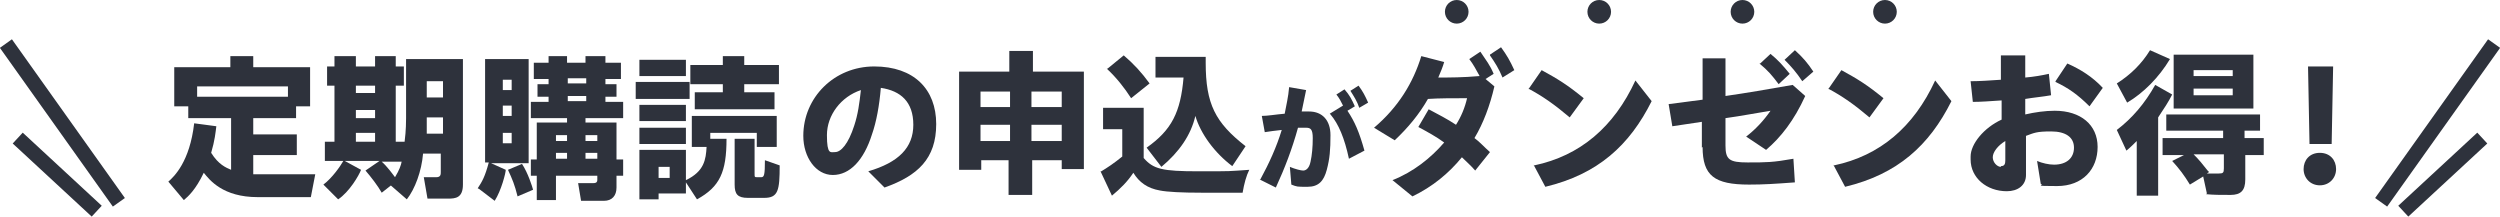
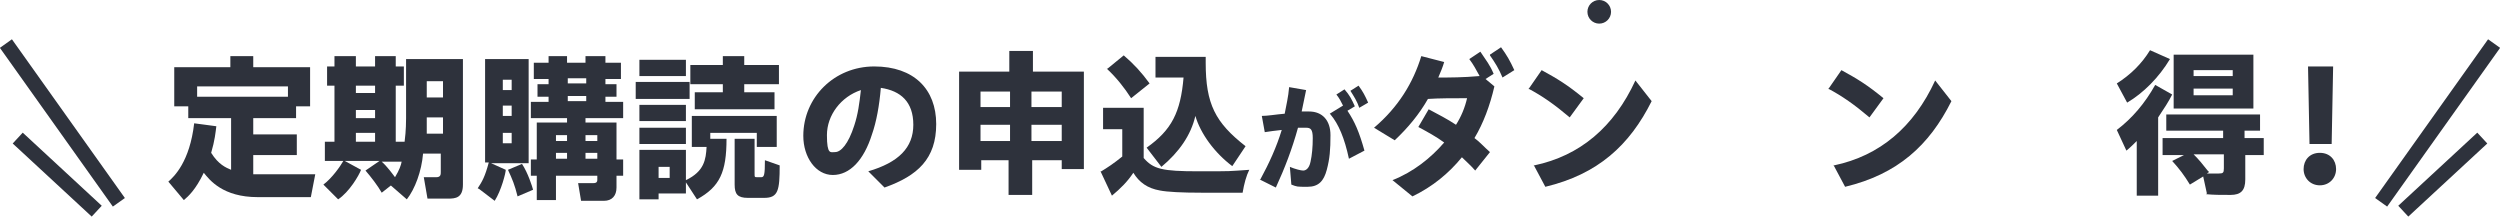
<svg xmlns="http://www.w3.org/2000/svg" id="_レイヤー_1" data-name="レイヤー 1" viewBox="0 0 338.6 29.4">
  <defs>
    <style>
      .cls-1 {
        fill: none;
        stroke: #2e323c;
        stroke-miterlimit: 10;
        stroke-width: 2px;
      }

      .cls-2 {
        fill: #2e323c;
      }
    </style>
  </defs>
  <g>
    <g>
      <path class="cls-2" d="M117.6,23.2c4.1-1.2,6.1-3.2,6.1-6.3s-1.7-4.6-4.4-5c-.2,2.4-.6,4.6-1.2,6.3-1.1,3.5-3,5.5-5.3,5.5s-4-2.4-4-5.3c0-5.2,4.2-9.4,9.6-9.4s8.4,3.1,8.4,7.8-2.5,7-7,8.6l-2.3-2.3ZM113.1,20.6c.8,0,1.8-1.1,2.6-3.6.5-1.5.7-3,.9-4.8-2.7.9-4.6,3.4-4.6,6.1s.5,2.3,1.1,2.3Z" />
      <path class="cls-2" d="M136.7,21.7h-3.8v1.3h-3v-13.3h6.8v-2.8h3.2v2.8h6.9v13.2h-3v-1.2h-4v4.7h-3.2v-4.7ZM136.8,14.5v-2.1h-4v2.1h4ZM136.8,19.1v-2.2h-4v2.2h4ZM143.8,14.5v-2.1h-4.1v2.1h4.1ZM143.8,19.1v-2.2h-4.1v2.2h4.1Z" />
      <path class="cls-2" d="M149,23.3c1-.6,1.9-1.2,3-2.1v-3.7h-2.6v-2.9h5.5v6.8c1.3,1.5,2.5,1.8,7.4,1.8s3.8,0,6.9-.2c-.4.8-.7,1.9-.9,3.1-2.7,0-4.5,0-5.6,0-2.6,0-4.6-.1-5.6-.3-1.7-.3-2.8-1.1-3.6-2.4-.8,1.2-1.7,2.1-2.9,3.1l-1.5-3.2ZM150,9.3l2.2-1.8c1.4,1.2,2.4,2.3,3.5,3.8l-2.5,2c-.9-1.4-2-2.8-3.3-4ZM155.3,20c3.4-2.4,4.6-4.8,5-9.5h-3.8v-2.8h6.8v.8c0,5.6,1.3,8.1,5.4,11.3l-1.8,2.7c-2.4-1.8-4.3-4.4-5-6.8-.6,2.6-2.2,4.9-4.6,6.9l-2-2.6Z" />
      <path class="cls-2" d="M170.7,24.3c1.2-2.2,2.2-4.4,2.9-6.7-.9.1-1.7.2-2.3.3l-.4-2.2c.8,0,1.9-.2,3.1-.3.2-1.1.5-2.3.6-3.6l2.3.4c-.2.9-.4,1.9-.6,2.9.4,0,.7,0,1,0,1.8,0,2.9,1.2,2.9,3.2s-.1,3.2-.5,4.7c-.4,1.5-1.1,2.3-2.6,2.3s-1.4,0-2.2-.3l-.2-2.4c.7.3,1.5.5,1.8.5s.8-.2,1-1.2c.2-.9.3-2,.3-3.2s-.3-1.4-.9-1.4-.6,0-1.1,0c-.8,2.9-1.8,5.5-3,8.1l-2.2-1.1ZM180.1,15.4l1.8-1.1c-.3-.6-.5-1-.9-1.5l1.1-.7c.7.8,1,1.4,1.4,2.3l-1,.6c1,1.5,1.6,2.9,2.3,5.4l-2.1,1.1c-.6-2.8-1.4-4.7-2.5-6ZM182.9,12.3l1.1-.7c.6.8.9,1.4,1.3,2.3l-1.2.7c-.3-.9-.7-1.5-1.2-2.3Z" />
      <path class="cls-2" d="M188.6,24.4c2.8-1.1,5.2-3,7-5.1-1.1-.8-2.2-1.4-3.5-2.1l1.4-2.4c1.3.7,2.5,1.3,3.7,2.1.7-1.1,1.2-2.3,1.5-3.6-1.9,0-3.8,0-5.3.1-1.2,2.1-2.7,3.9-4.5,5.6l-2.8-1.7c3.3-2.8,5.3-6.1,6.4-9.7l3.1.8c-.2.7-.5,1.4-.8,2.1,1.6,0,3.3,0,5.6-.2-.5-.9-.8-1.5-1.4-2.3l1.5-1c.8,1.2,1.3,1.8,1.8,3l-1.1.7,1.2,1c-.6,2.6-1.5,5-2.7,7,.7.5,1.3,1.2,2.1,1.9l-2,2.5c-.6-.7-1.2-1.2-1.8-1.8-1.8,2.2-4,4-6.7,5.3l-2.7-2.2ZM201.8,7.4l1.5-1c.8,1.1,1.2,1.8,1.8,3.1l-1.6,1c-.5-1.2-1-2-1.7-3Z" />
      <path class="cls-2" d="M207,12.1l1.8-2.6c2.2,1.2,3.5,2,5.7,3.8l-1.9,2.6c-2-1.7-3.7-2.9-5.6-3.9ZM207.8,22.4c6.2-1.3,10.8-5.2,13.7-11.5l2.2,2.8c-3,6-7.3,9.9-14.4,11.6l-1.6-3Z" />
-       <path class="cls-2" d="M230.5,20v-3.5c-1.4.2-2.7.4-4,.6l-.5-3c1.6-.2,3.1-.4,4.6-.6v-5.6h3.1v5.1c2.8-.4,5.7-.9,9.1-1.5l1.7,1.5c-1.5,3.3-3.3,5.6-5.3,7.3l-2.7-1.8c1.3-1,2.4-2.2,3.3-3.5-1.9.3-3.9.7-6.1,1v3.7c0,1.9.5,2.3,3,2.3s3.4,0,6.2-.5l.2,3.2c-2.7.2-4.2.3-6.2.3-4.7,0-6.3-1.2-6.3-5.1ZM238.4,8.6l1.4-1.3c1.1.9,1.7,1.6,2.6,2.7l-1.5,1.4c-.9-1.2-1.4-1.8-2.6-2.8ZM241.7,8.1l1.4-1.3c1.1,1,1.7,1.7,2.5,2.9l-1.5,1.3c-.8-1.2-1.5-2-2.4-2.9Z" />
      <path class="cls-2" d="M247.6,12.1l1.8-2.6c2.2,1.2,3.5,2,5.7,3.8l-1.9,2.6c-2-1.7-3.7-2.9-5.6-3.9ZM248.4,22.4c6.2-1.3,10.8-5.2,13.7-11.5l2.2,2.8c-3,6-7.3,9.9-14.4,11.6l-1.6-3Z" />
-       <path class="cls-2" d="M266.9,21.2c0-1.7,1.8-3.9,4.2-5v-2.6c-1.5.1-2.8.2-3.9.2l-.3-2.8c1.2,0,2.6-.1,4.1-.2v-3.3h3.3c0,.9,0,2,0,3,1.2-.1,2.3-.3,3.2-.5l.3,2.9c-1.1.2-2.3.3-3.5.5v2.1c1.3-.3,2.7-.5,4-.5,3.5,0,5.8,1.9,5.8,4.9s-2,5.3-5.5,5.3-1.6-.1-2.2-.3l-.5-3.1c.7.3,1.6.5,2.3.5,1.7,0,2.7-.9,2.7-2.3s-1.1-2.2-3.1-2.2-2.3.2-3.4.6c0,1.3,0,2.5,0,3.6,0,.7,0,1.1,0,1.7,0,1.4-1.1,2.2-2.6,2.2-2.7,0-4.9-1.8-4.9-4.3ZM271,22.5c.5,0,.6-.3.6-.8s0-1,0-1.8c0-.3,0-.6,0-.8-1,.6-1.7,1.5-1.7,2.2s.6,1.3,1.1,1.3ZM278.4,11l1.6-2.4c1.8.8,3.4,1.8,4.8,3.3l-1.8,2.5c-1.6-1.6-2.9-2.5-4.6-3.3Z" />
      <path class="cls-2" d="M286.7,11.3c1.9-1.2,3.4-2.7,4.5-4.5l2.7,1.2c-1.5,2.5-3.6,4.6-5.8,5.9l-1.4-2.6ZM289.4,19.1c-.4.4-.9.9-1.4,1.3l-1.3-2.8c2.1-1.6,3.8-3.6,5.2-6.1l2.3,1.3c-.5,1-1.1,1.9-1.9,3.1v10.6h-2.9v-7.3ZM298.9,26.2l-.5-2.3-1.8,1.1c-.8-1.3-1.4-2.1-2.4-3.2l1.6-.8h-2.9v-2.3h8.2v-1h-7.7v-2.2h12.7v2.2h-2.1v1h2.6v2.3h-2.5v3.3c0,1.5-.6,2.1-2,2.1s-2.3,0-3.3-.1ZM294.4,7.4h10.8v7.3h-10.8v-7.3ZM302.4,10.3v-.8h-5.3v.8h5.3ZM302.4,12.9v-.9h-5.3v.9h5.3ZM301.2,22.9v-2h-4.1c.7.7,1.2,1.3,1.9,2.2l.2.2-.3.2c.4,0,1.2,0,1.6,0,.6,0,.7-.1.7-.7Z" />
      <path class="cls-2" d="M312,22.9c0-1.2.8-2.2,2.2-2.2s2.2,1,2.2,2.2-.9,2.2-2.2,2.2-2.2-1-2.2-2.2ZM312.5,9h3.5l-.2,10.5h-3l-.2-10.5Z" />
    </g>
    <g>
      <line class="cls-1" x1=".8" y1="5.9" x2="16.1" y2="27.4" />
      <line class="cls-1" x1="2.4" y1="18.7" x2="13.1" y2="28.6" />
    </g>
    <g>
      <line class="cls-1" x1="337.8" y1="5.9" x2="322.5" y2="27.4" />
      <line class="cls-1" x1="336.2" y1="18.7" x2="325.5" y2="28.6" />
    </g>
-     <circle class="cls-2" cx="197.3" cy="1.6" r="1.6" />
    <circle class="cls-2" cx="216.6" cy="1.6" r="1.6" />
-     <circle class="cls-2" cx="236" cy="1.6" r="1.6" />
-     <circle class="cls-2" cx="255.3" cy="1.6" r="1.6" />
  </g>
  <g>
    <path class="cls-2" d="M29.3,17.1c-.1.8-.2,1.9-.7,3.6,1,1.6,2,2,2.7,2.3v-7h-5.8v-1.6h-1.9v-5.3h7.6v-1.5h3.1v1.5h7.7v5.3h-1.9v1.6h-5.8v2.2h5.9v2.8h-5.9v2.6c.2,0,.8,0,1.1,0h7.3l-.6,3.1h-7.2c-4.7,0-6.5-2.3-7.3-3.3-1.1,2.3-2.1,3.2-2.7,3.7l-2.1-2.5c.8-.7,2.9-2.7,3.5-7.9l3,.4ZM39,13.1v-1.4h-12.3v1.4h12.3Z" />
    <path class="cls-2" d="M53.1,25l-1.4,1.1c-.5-.9-1.5-2.2-2.2-3l1.9-1.3h-4.7l2.2,1.2c-.3.8-1.6,3-3.1,4l-2-2c1.2-.9,2.3-2.5,2.7-3.2h-2.5v-2.6h1.3v-7.6h-1v-2.6h1v-1.4h2.9v1.4h2.6v-1.4h2.8v1.4h1.1v2.6h-1.1v7.6h1.2c.2-1.5.2-2.9.2-3.2v-8h7.7v17c0,1.8-1,1.9-2,1.9h-2.8l-.5-2.9h1.7c.6,0,.6-.4.6-.7v-2.5h-2.4c-.2,2.4-1.1,4.8-2.2,6.2l-2.3-2ZM48.2,11.6v1h2.6v-1h-2.6ZM48.2,14.9v1.1h2.6v-1.1h-2.6ZM48.2,18v1.2h2.6v-1.2h-2.6ZM51.7,21.9c.7.6,1.5,1.7,1.8,2.1.6-1,.8-1.6.9-2.1h-2.7ZM57.8,15.9v2.2c0,0,2.2,0,2.2,0v-2.2h-2.2ZM57.8,11v2.2h2.2v-2.2h-2.2Z" />
    <path class="cls-2" d="M64.7,25.5c.6-.9,1-1.6,1.5-3.5h-.5V8h5.9v14.1h-5.1l2,.9c0,.4-.6,2.8-1.5,4.2l-2.1-1.6ZM68.1,10.8v1.4h1.2v-1.4h-1.2ZM68.1,14.3v1.4h1.2v-1.4h-1.2ZM68.1,18v1.4h1.2v-1.4h-1.2ZM70.7,22.2c.8,1.2,1.4,3.1,1.5,3.5l-2.1.9c-.4-1.6-.7-2.3-1.3-3.6l1.9-.8ZM74.2,7.6h2.6v.9h2.5v-.9h2.7v.9h2.1v2.2h-2.1v.7h1.5v1.7h-1.5v.7h2.4v2.2h-5.1v.6h4.2v5h.9v2.2h-.9v1.6c0,1.1-.6,1.8-1.7,1.8h-3.1l-.4-2.4h2.1c.4,0,.5-.2.5-.4v-.6h-5.6v3.3h-2.6v-3.3h-.8v-2.2h.8v-5h4.1v-.6h-4.9v-2.2h2.4v-.7h-1.5v-1.7h1.5v-.7h-2v-2.2h2v-.9ZM75.3,18.3v.8h1.5v-.8h-1.5ZM75.3,20.7v.8h1.5v-.8h-1.5ZM76.9,10.6v.7h2.5v-.7h-2.5ZM76.9,13v.7h2.5v-.7h-2.5ZM79.3,18.3v.8h1.6v-.8h-1.6ZM79.3,20.7v.8h1.6v-.8h-1.6Z" />
    <path class="cls-2" d="M86.1,11.1h7.3v2.3h-7.3v-2.3ZM86.6,8.1h6.3v2.2h-6.3v-2.2ZM86.6,14.2h6.3v2.2h-6.3v-2.2ZM92.9,24.8v1.4h-3.7v.8h-2.6v-6.7h6.3v4.1c2.5-1.2,2.7-2.8,2.8-4.5h-2v-4.2h11.5v4.2h-2.7v-1.9h-6.3v.8h2.2c0,4.5-.9,6.5-4,8.2l-1.5-2.3ZM86.6,17.3h6.3v2.2h-6.3v-2.2ZM89.2,22.6v1.5h1.5v-1.5h-1.5ZM97.9,7.6h2.9v1.2h4.7v2.6h-4.7v1.1h4.1v2.3h-10.8v-2.3h3.8v-1.1h-4.4v-2.6h4.4v-1.2ZM105.6,22.4c0,3.4-.2,4.4-2.1,4.4h-2.2c-1.4,0-1.8-.5-1.8-1.8v-6.2h2.7v4.7c0,.5,0,.5.4.5h.5c.4,0,.5-.3.5-2.3l2,.7Z" />
  </g>
</svg>